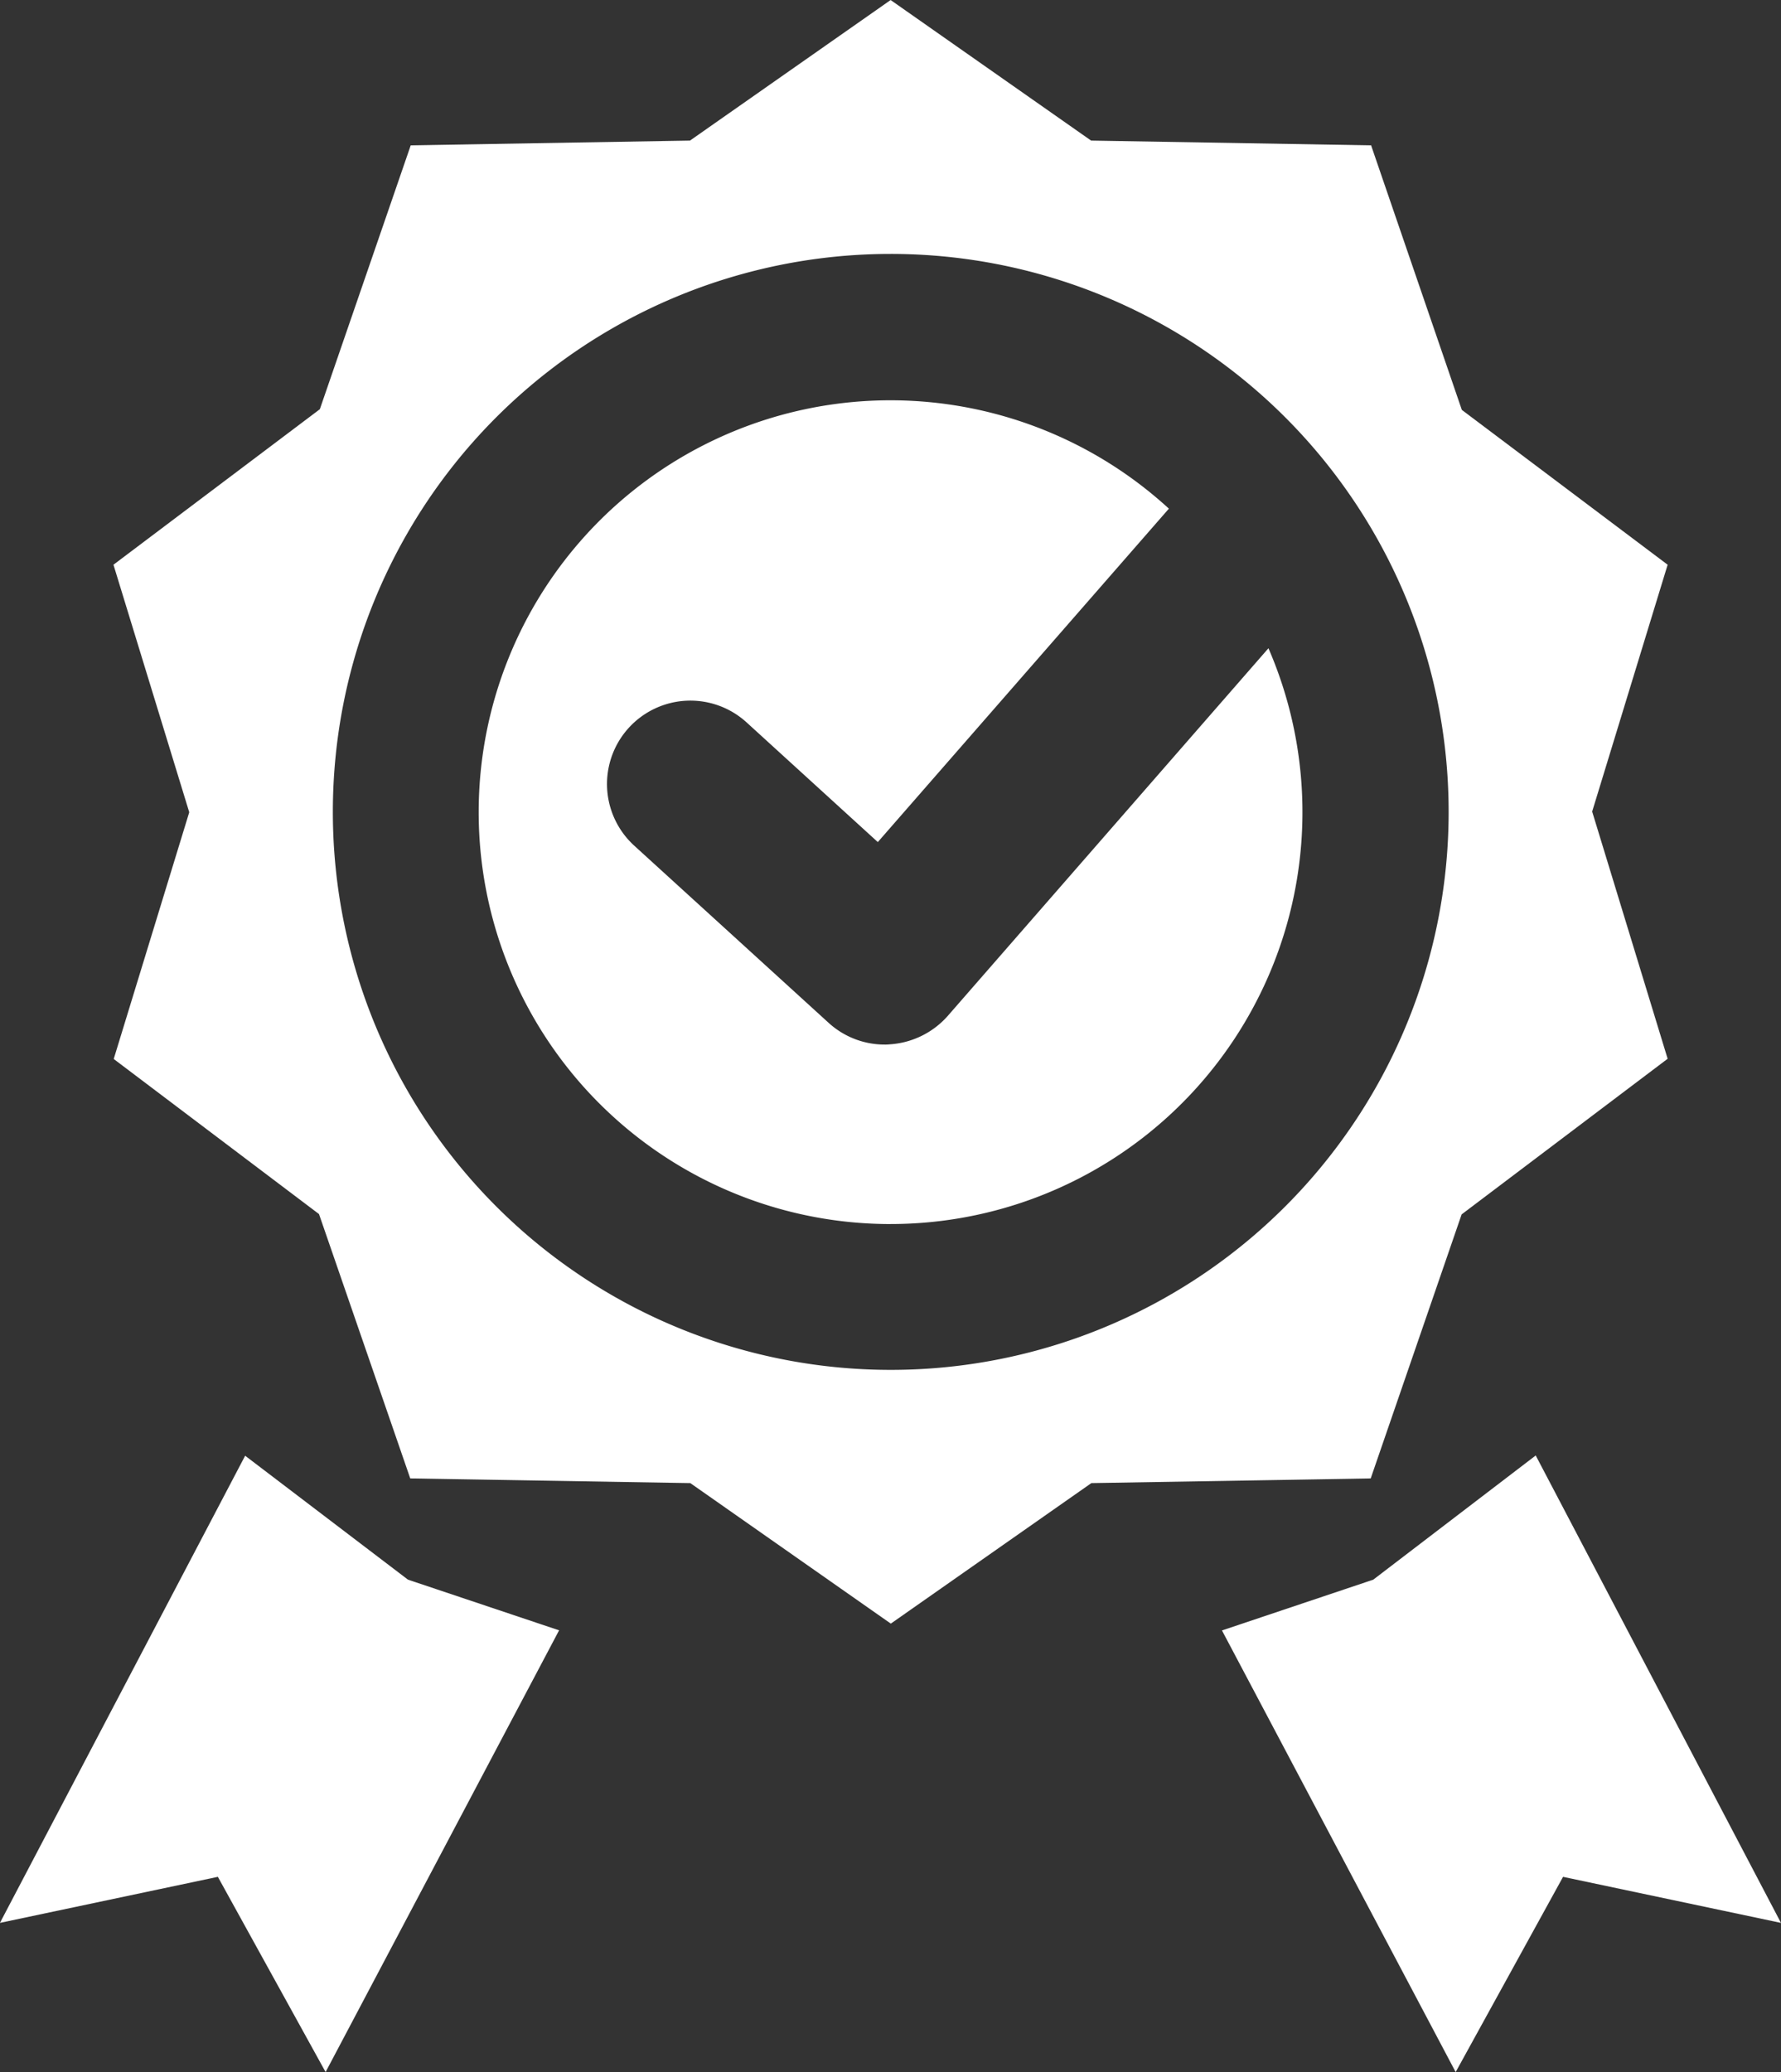
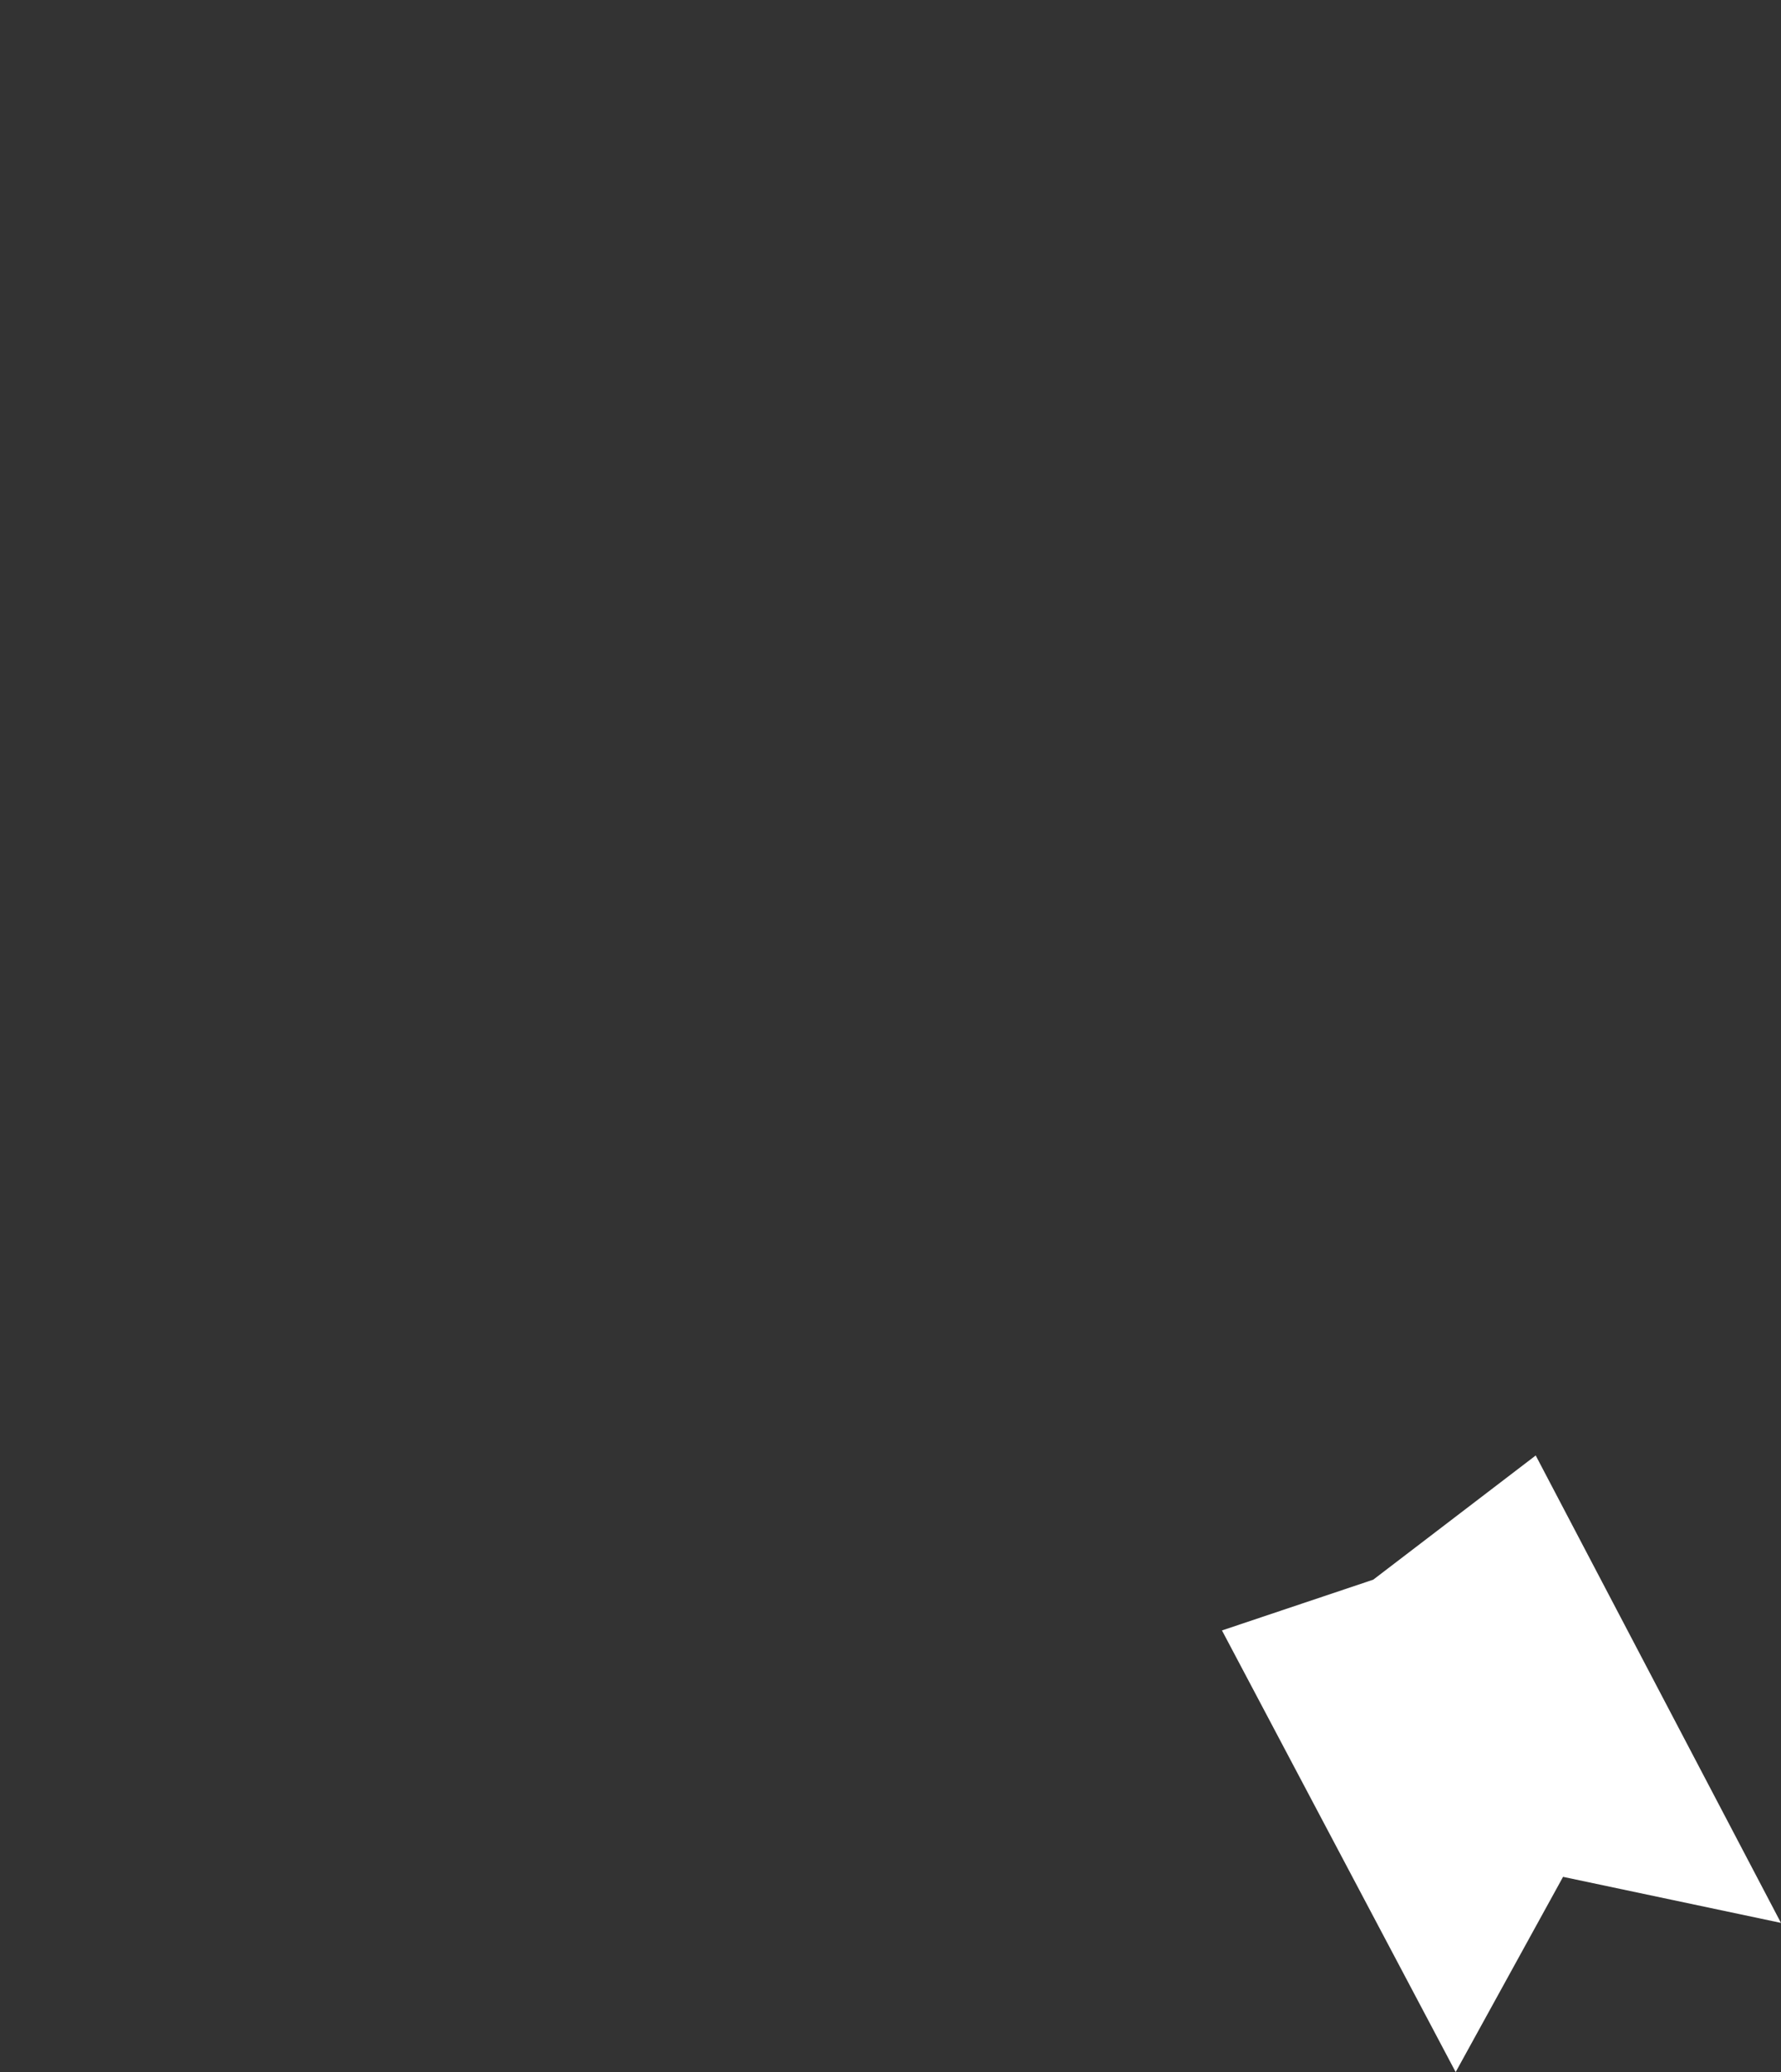
<svg xmlns="http://www.w3.org/2000/svg" width="187.392" height="217.98" viewBox="0 0 187.392 217.98">
  <rect x="0" y="0" width="187.392" height="217.98" fill="#333333" stroke="none" />
  <g id="Raggruppa_30526" data-name="Raggruppa 30526" transform="translate(5379 -7)">
    <g id="Raggruppa_30504" data-name="Raggruppa 30504" transform="translate(-5379 7)">
      <g id="Raggruppa_30494" data-name="Raggruppa 30494" transform="translate(0 0)">
        <g id="Raggruppa_12794" data-name="Raggruppa 12794" transform="translate(0 0)">
          <g id="Raggruppa_5365" data-name="Raggruppa 5365">
-             <path id="Tracciato_2213" data-name="Tracciato 2213" d="M1728.8,570.605l-25.8,49.144,22.929-4.844,11.336,20.537,24.567-46.469-15.9-5.33Z" transform="translate(-1703.006 -417.462)" fill="#fff" />
            <path id="Tracciato_2214" data-name="Tracciato 2214" d="M1726.465,589.007l24.589,46.458,11.3-20.537,22.928,4.844L1759.477,570.6l-17.094,13.065Z" transform="translate(-1597.893 -417.484)" fill="#fff" />
-             <path id="Tracciato_2215" data-name="Tracciato 2215" d="M1847.036,670.417l21.676-16.371-7.942-26.006,7.942-25.968-21.655-16.288-9.547-27.831-29.459-.5-21.095-14.787-21.112,14.787-29.382.5-9.563,27.76-21.714,16.36,7.974,26.039-7.947,25.956,21.6,16.316,9.6,27.809,29.469.493,21.095,14.781,21.1-14.781,29.393-.493Zm-60.08-101.042a58.7,58.7,0,1,1-58.687,58.693A58.69,58.69,0,0,1,1786.956,569.375Z" transform="translate(-1693.247 -542.663)" fill="#fff" />
-             <path id="Tracciato_2216" data-name="Tracciato 2216" d="M1755.542,637.055a43.33,43.33,0,0,0,39.752-60.572l-33.761,38.7a8.9,8.9,0,0,1-6.122,2.971,3.807,3.807,0,0,1-.5.022,8.741,8.741,0,0,1-5.908-2.3l-20.443-18.629a8.773,8.773,0,0,1,11.827-12.962l13.806,12.589,30.626-35.076a43.33,43.33,0,1,0-29.272,75.26Z" transform="translate(-1661.832 -508.287)" fill="#fff" />
          </g>
        </g>
      </g>
    </g>
  </g>
</svg>